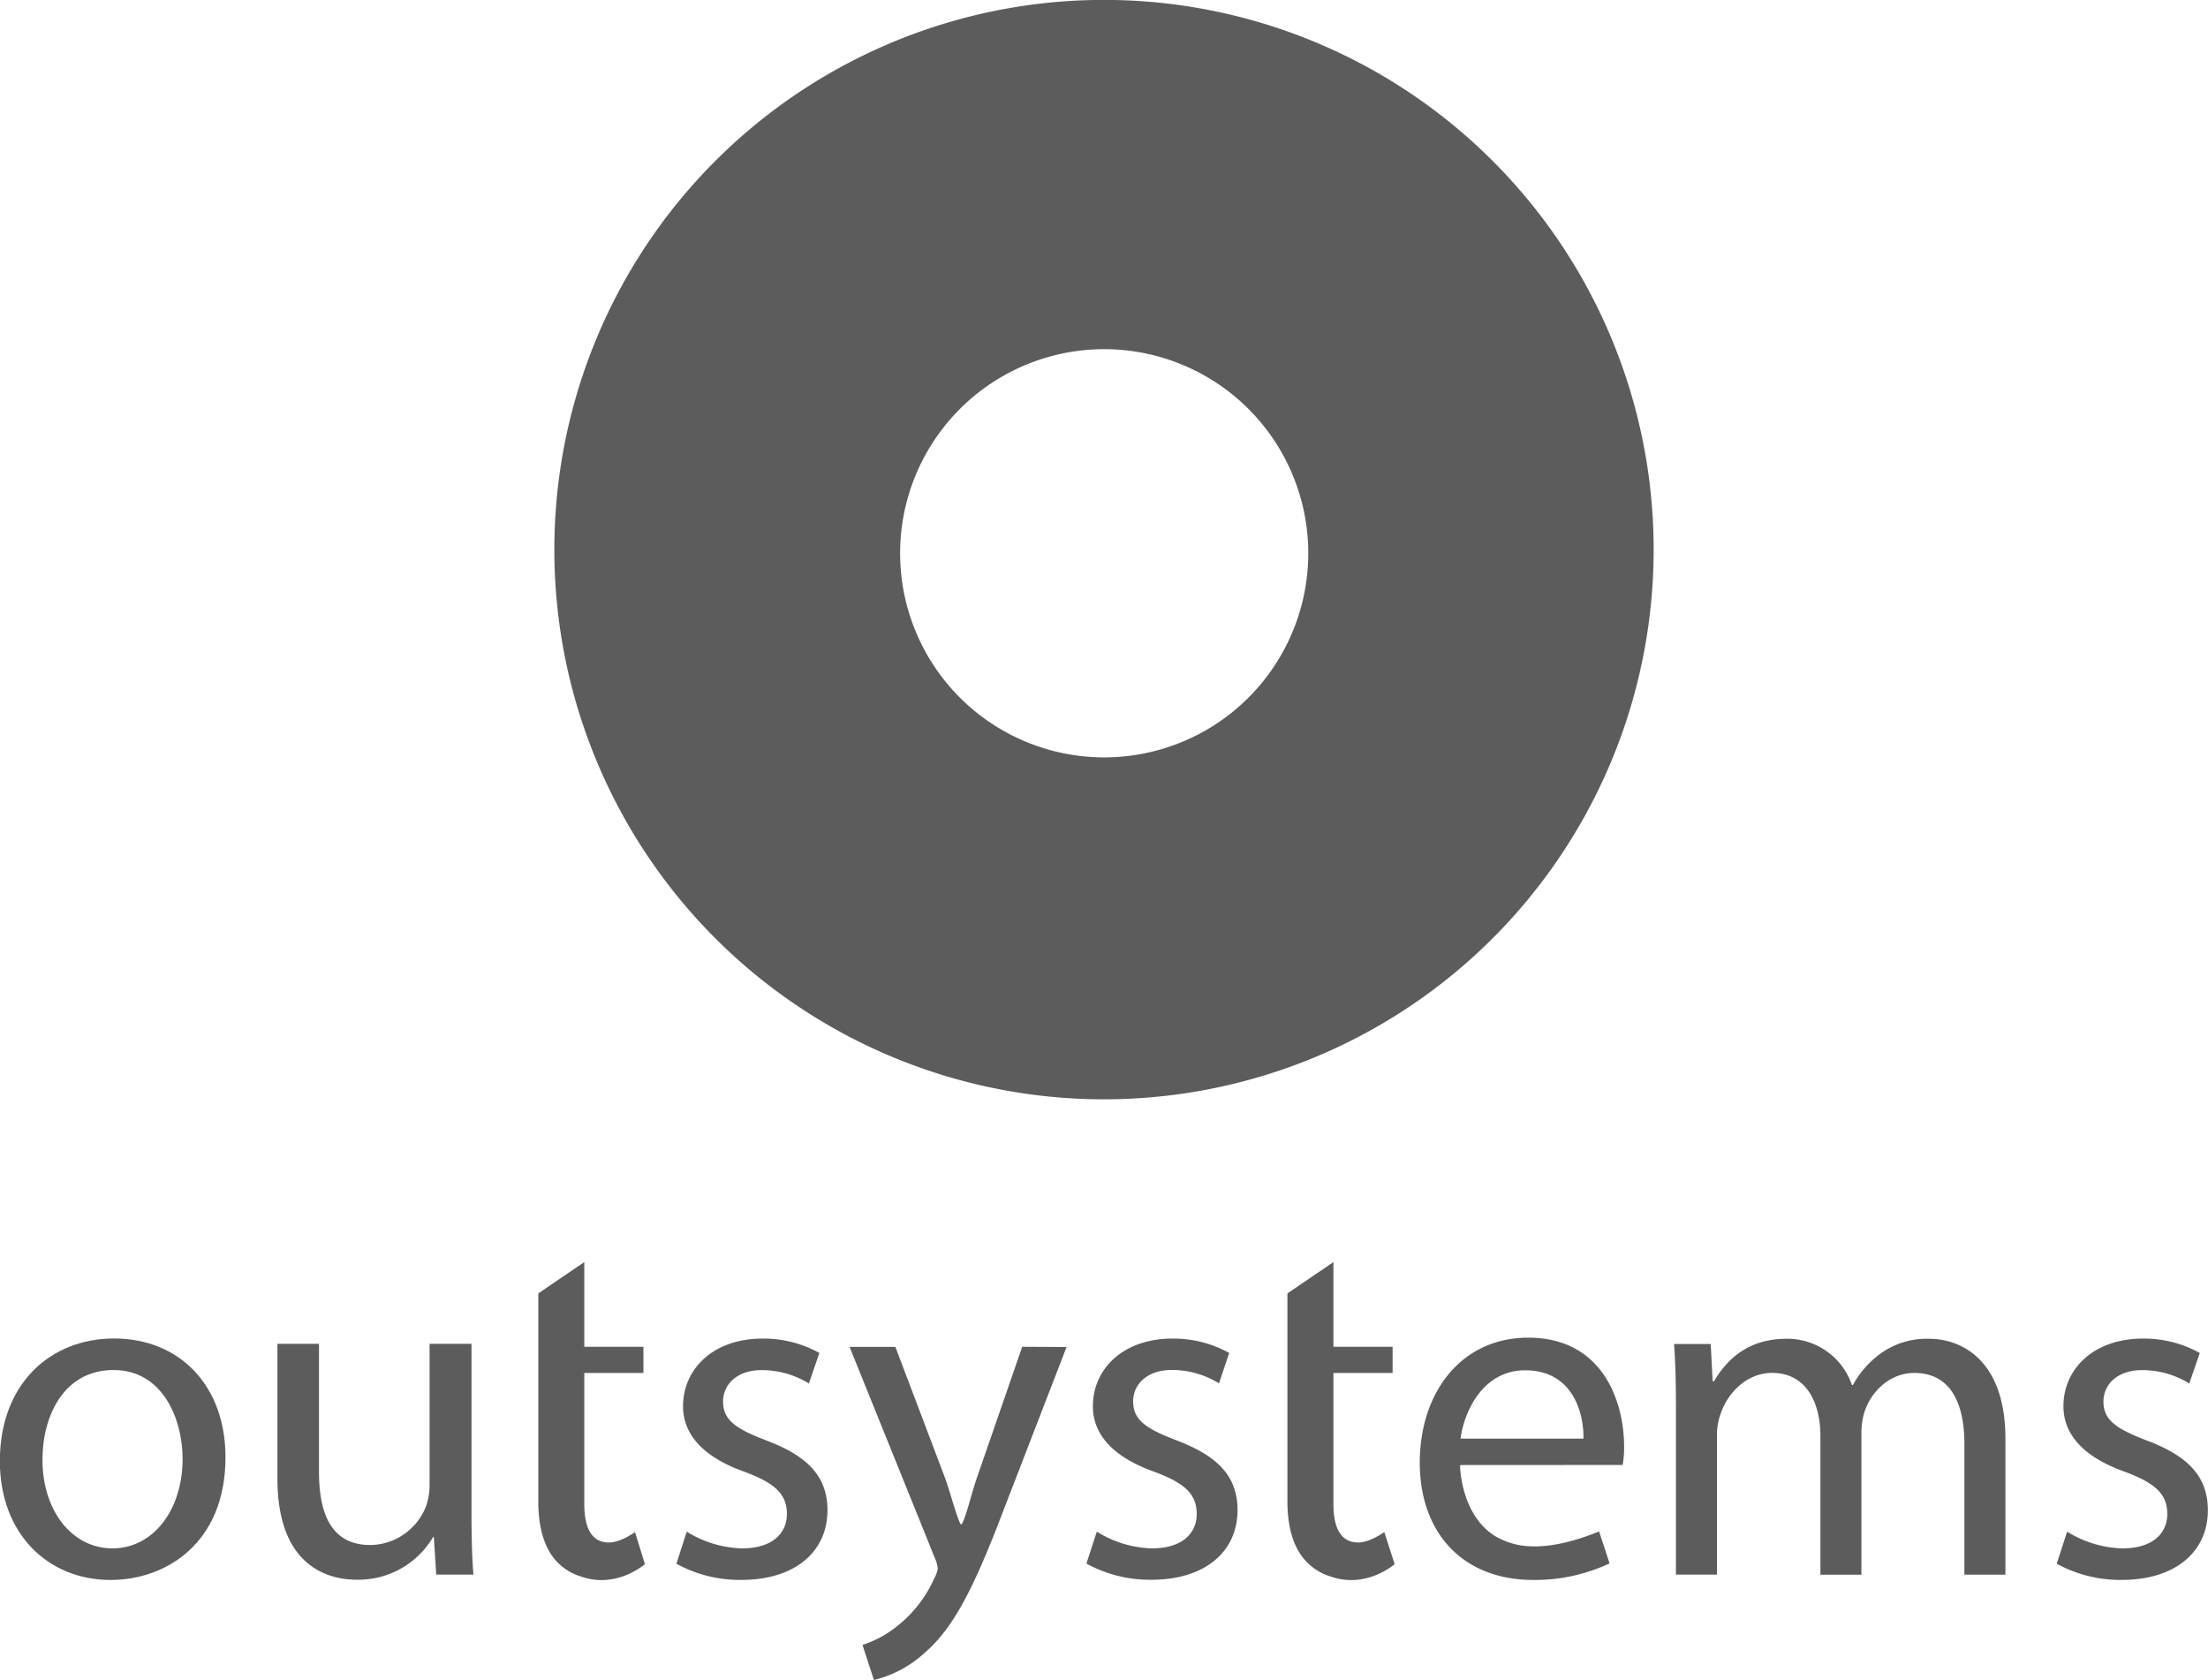
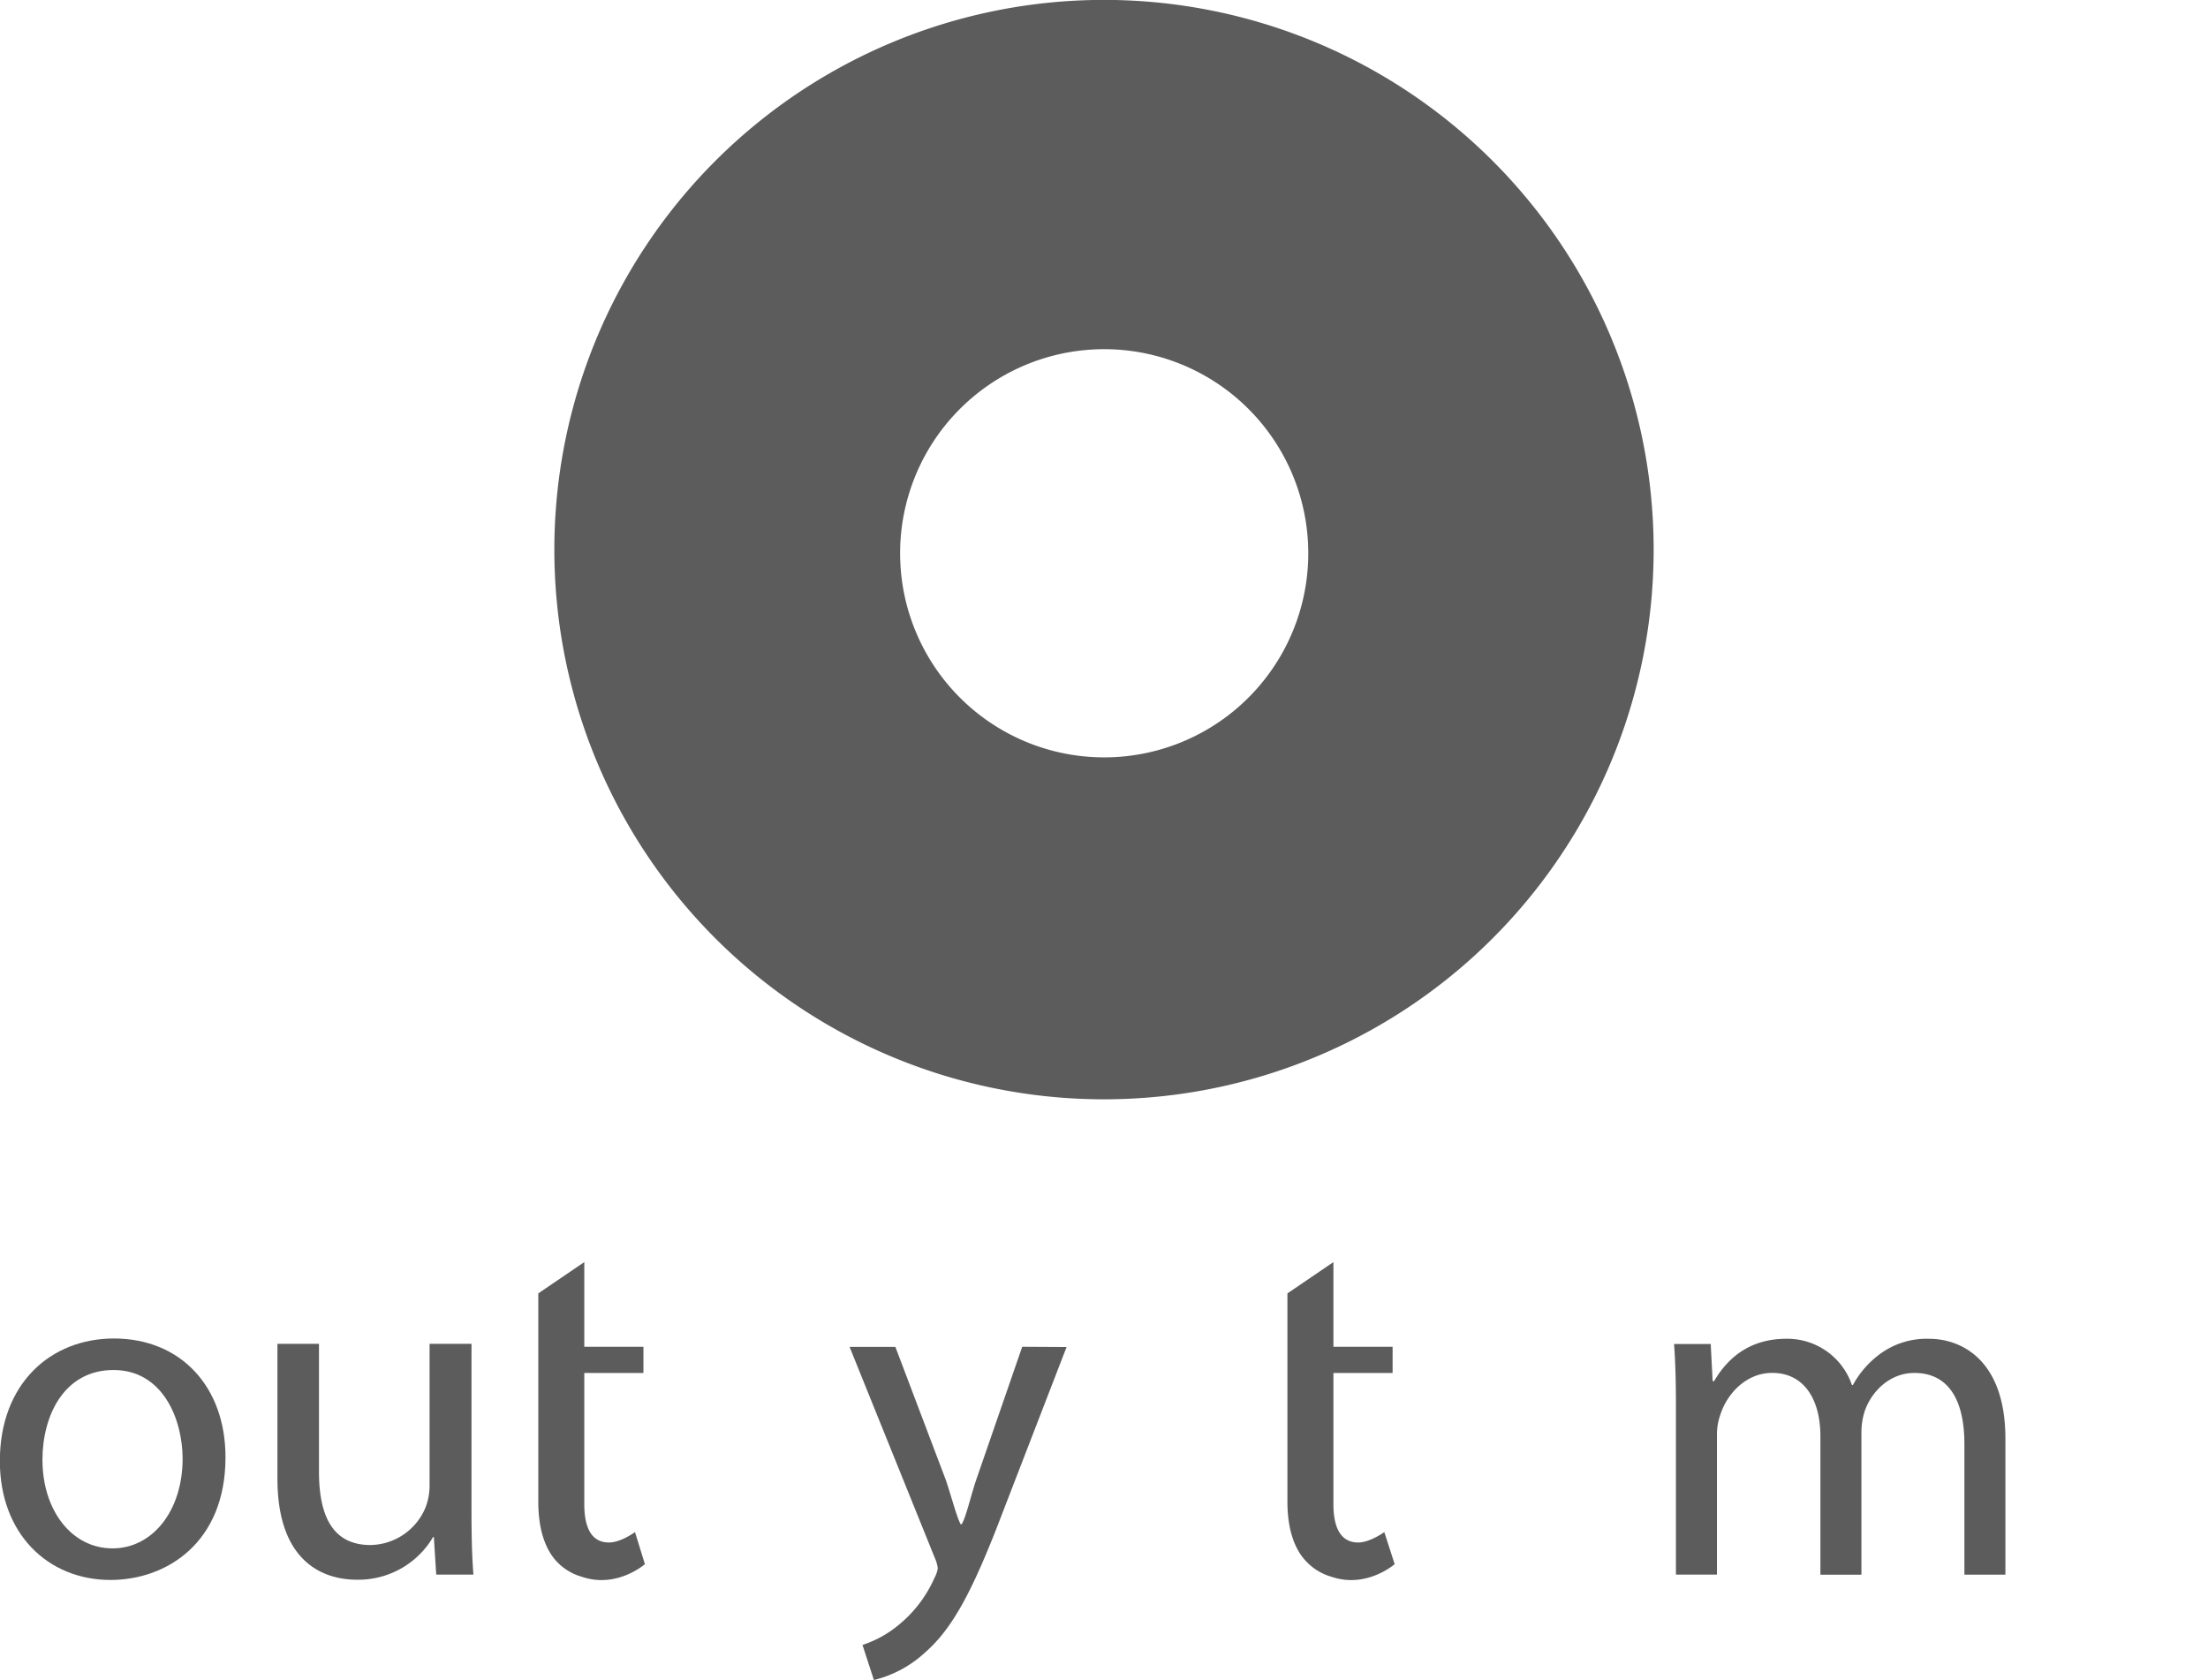
<svg xmlns="http://www.w3.org/2000/svg" id="Layer_1" data-name="Layer 1" viewBox="0 0 460.8 350.57">
  <defs>
    <style>.cls-1,.cls-2{fill:#5c5c5c;}.cls-1{fill-rule:evenodd;}</style>
  </defs>
  <title>OutSystems_logo</title>
  <path class="cls-1" d="M213.67,200a42.59,42.59,0,1,0-.22-4.35C213.45,197.08,213.53,198.53,213.67,200Zm-72.38-5A114.71,114.71,0,1,1,256,309.62,114.7,114.7,0,0,1,141.29,194.92Z" transform="translate(-25.6 -80.22)" />
  <path class="cls-2" d="M72.66,384.32c0,17.82-12.3,25.6-24,25.6-13,0-23.09-9.58-23.09-24.82,0-16.12,10.55-25.57,23.83-25.57C63.34,359.55,72.66,369.6,72.66,384.32Zm-38.2.5c0,10.55,6.07,18.51,14.63,18.51,8.36,0,14.62-7.87,14.62-18.71,0-8.16-4.08-18.51-14.42-18.51S34.46,375.66,34.46,384.82Z" transform="translate(-25.6 -80.22)" />
  <path class="cls-2" d="M124,395.66c0,5,.1,9.36.4,13.14h-7.76l-.5-7.86H116a18.1,18.1,0,0,1-15.89,8.93c-7.56,0-16.61-4.18-16.61-21.09V360.65h8.67v26.66c0,9.16,2.79,15.32,10.74,15.32a12.65,12.65,0,0,0,11.54-7.94,12.9,12.9,0,0,0,.8-4.48V360.65H124Z" transform="translate(-25.6 -80.22)" />
-   <path class="cls-2" d="M168.92,399.84a22.93,22.93,0,0,0,11.54,3.49c6.37,0,9.36-3.19,9.36-7.16,0-4.18-2.49-6.47-8.94-8.86-8.66-3.09-12.73-7.86-12.73-13.63,0-7.77,6.26-14.13,16.61-14.13a24,24,0,0,1,11.84,3l-2.19,6.37a18.72,18.72,0,0,0-9.85-2.79c-5.17,0-8.06,3-8.06,6.56,0,4,2.89,5.77,9.16,8.17,8.36,3.18,12.63,7.36,12.63,14.53,0,8.46-6.57,14.52-18,14.52a27.42,27.42,0,0,1-13.53-3.38Z" transform="translate(-25.6 -80.22)" />
-   <path class="cls-2" d="M254.5,399.84A22.9,22.9,0,0,0,266,403.33c6.36,0,9.35-3.19,9.35-7.16,0-4.18-2.48-6.47-8.94-8.86-8.66-3.09-12.73-7.86-12.73-13.63,0-7.77,6.27-14.13,16.62-14.13a24,24,0,0,1,11.83,3L280,368.89a18.72,18.72,0,0,0-9.85-2.79c-5.18,0-8.07,3-8.07,6.56,0,4,2.89,5.77,9.16,8.17,8.36,3.18,12.63,7.36,12.63,14.53,0,8.46-6.56,14.52-18,14.52a27.49,27.49,0,0,1-13.54-3.38Z" transform="translate(-25.6 -80.22)" />
  <path class="cls-2" d="M375.36,373.68c0-5-.1-9.06-.39-13h7.65l.4,7.76h.3c2.68-4.57,7.16-8.85,15.12-8.85a14.23,14.23,0,0,1,13.65,9.66h.2a19.86,19.86,0,0,1,5.37-6.27,16.39,16.39,0,0,1,10.64-3.38c6.37,0,15.82,4.18,15.82,20.85v28.36h-8.56V381.54c0-9.25-3.38-14.82-10.44-14.82-5,0-8.86,3.68-10.35,7.94a14.49,14.49,0,0,0-.7,4.38v29.79h-8.56V379.94c0-7.65-3.38-13.23-10.05-13.23-5.47,0-9.45,4.37-10.84,8.75a12.28,12.28,0,0,0-.7,4.28V408.8h-8.56Z" transform="translate(-25.6 -80.22)" />
-   <path class="cls-2" d="M457,399.84a23,23,0,0,0,11.54,3.49c6.37,0,9.36-3.19,9.36-7.16,0-4.18-2.48-6.47-8.94-8.86-8.66-3.09-12.73-7.86-12.73-13.63,0-7.77,6.27-14.13,16.61-14.13a24,24,0,0,1,11.84,3l-2.18,6.37a18.75,18.75,0,0,0-9.85-2.79c-5.18,0-8.07,3-8.07,6.56,0,4,2.89,5.77,9.16,8.17,8.36,3.18,12.63,7.36,12.63,14.53,0,8.46-6.56,14.52-18,14.52a27.46,27.46,0,0,1-13.54-3.38Z" transform="translate(-25.6 -80.22)" />
  <path class="cls-2" d="M238.93,361.26l-9.55,27.62c-1.19,3.49-2.18,8-3.09,9.42h-.2c-.79-1.38-2-6-3.09-9.21l-10.54-27.81H202.9l17.81,44.09a7.18,7.18,0,0,1,.6,2.14,6.14,6.14,0,0,1-.7,2,26.4,26.4,0,0,1-7.36,9.71,23,23,0,0,1-7.65,4.26l2.38,7.32a24.06,24.06,0,0,0,10.56-5.64c6-5.18,10.24-13.34,16.51-29.85l13.14-34Z" transform="translate(-25.6 -80.22)" />
-   <path class="cls-2" d="M364.24,385.92a19.71,19.71,0,0,0,.3-3.91c0-8.88-4.19-22.65-20-22.65-14.06,0-22.64,11.52-22.64,26.07s8.85,24.49,23.72,24.49a36.64,36.64,0,0,0,15.89-3.46l-2.19-6.67c-7.33,3-12.83,3.59-16.88,2.82a16.46,16.46,0,0,1-4.75-1.8c-6.5-4-7.27-12.55-7.37-14.34v-.53Zm-20.35-19.75c9.87,0,12.27,8.78,12.17,14.26H330.41c.7-5.48,4.58-14.26,13.46-14.26Z" transform="translate(-25.6 -80.22)" />
  <path class="cls-2" d="M158.12,399.93s-3,2.21-5.46,2.17c-3,0-5.12-2.15-5.12-8V366.73h12.34v-5.47H147.54V343.59l-9.6,6.53V393.6c0,5.67,1.41,9.93,3.9,12.53a11.51,11.51,0,0,0,5.16,3.12c7.35,2.52,13.19-2.63,13.19-2.63Z" transform="translate(-25.6 -80.22)" />
  <path class="cls-2" d="M314.5,399.93s-3.06,2.21-5.47,2.17c-3,0-5.15-2.15-5.15-8V366.73h12.35v-5.47H303.88V343.59l-9.6,6.53V393.6c0,5.67,1.44,9.93,4,12.53a11.57,11.57,0,0,0,5.18,3.12c7.35,2.52,13.2-2.63,13.2-2.63Z" transform="translate(-25.6 -80.22)" />
</svg>